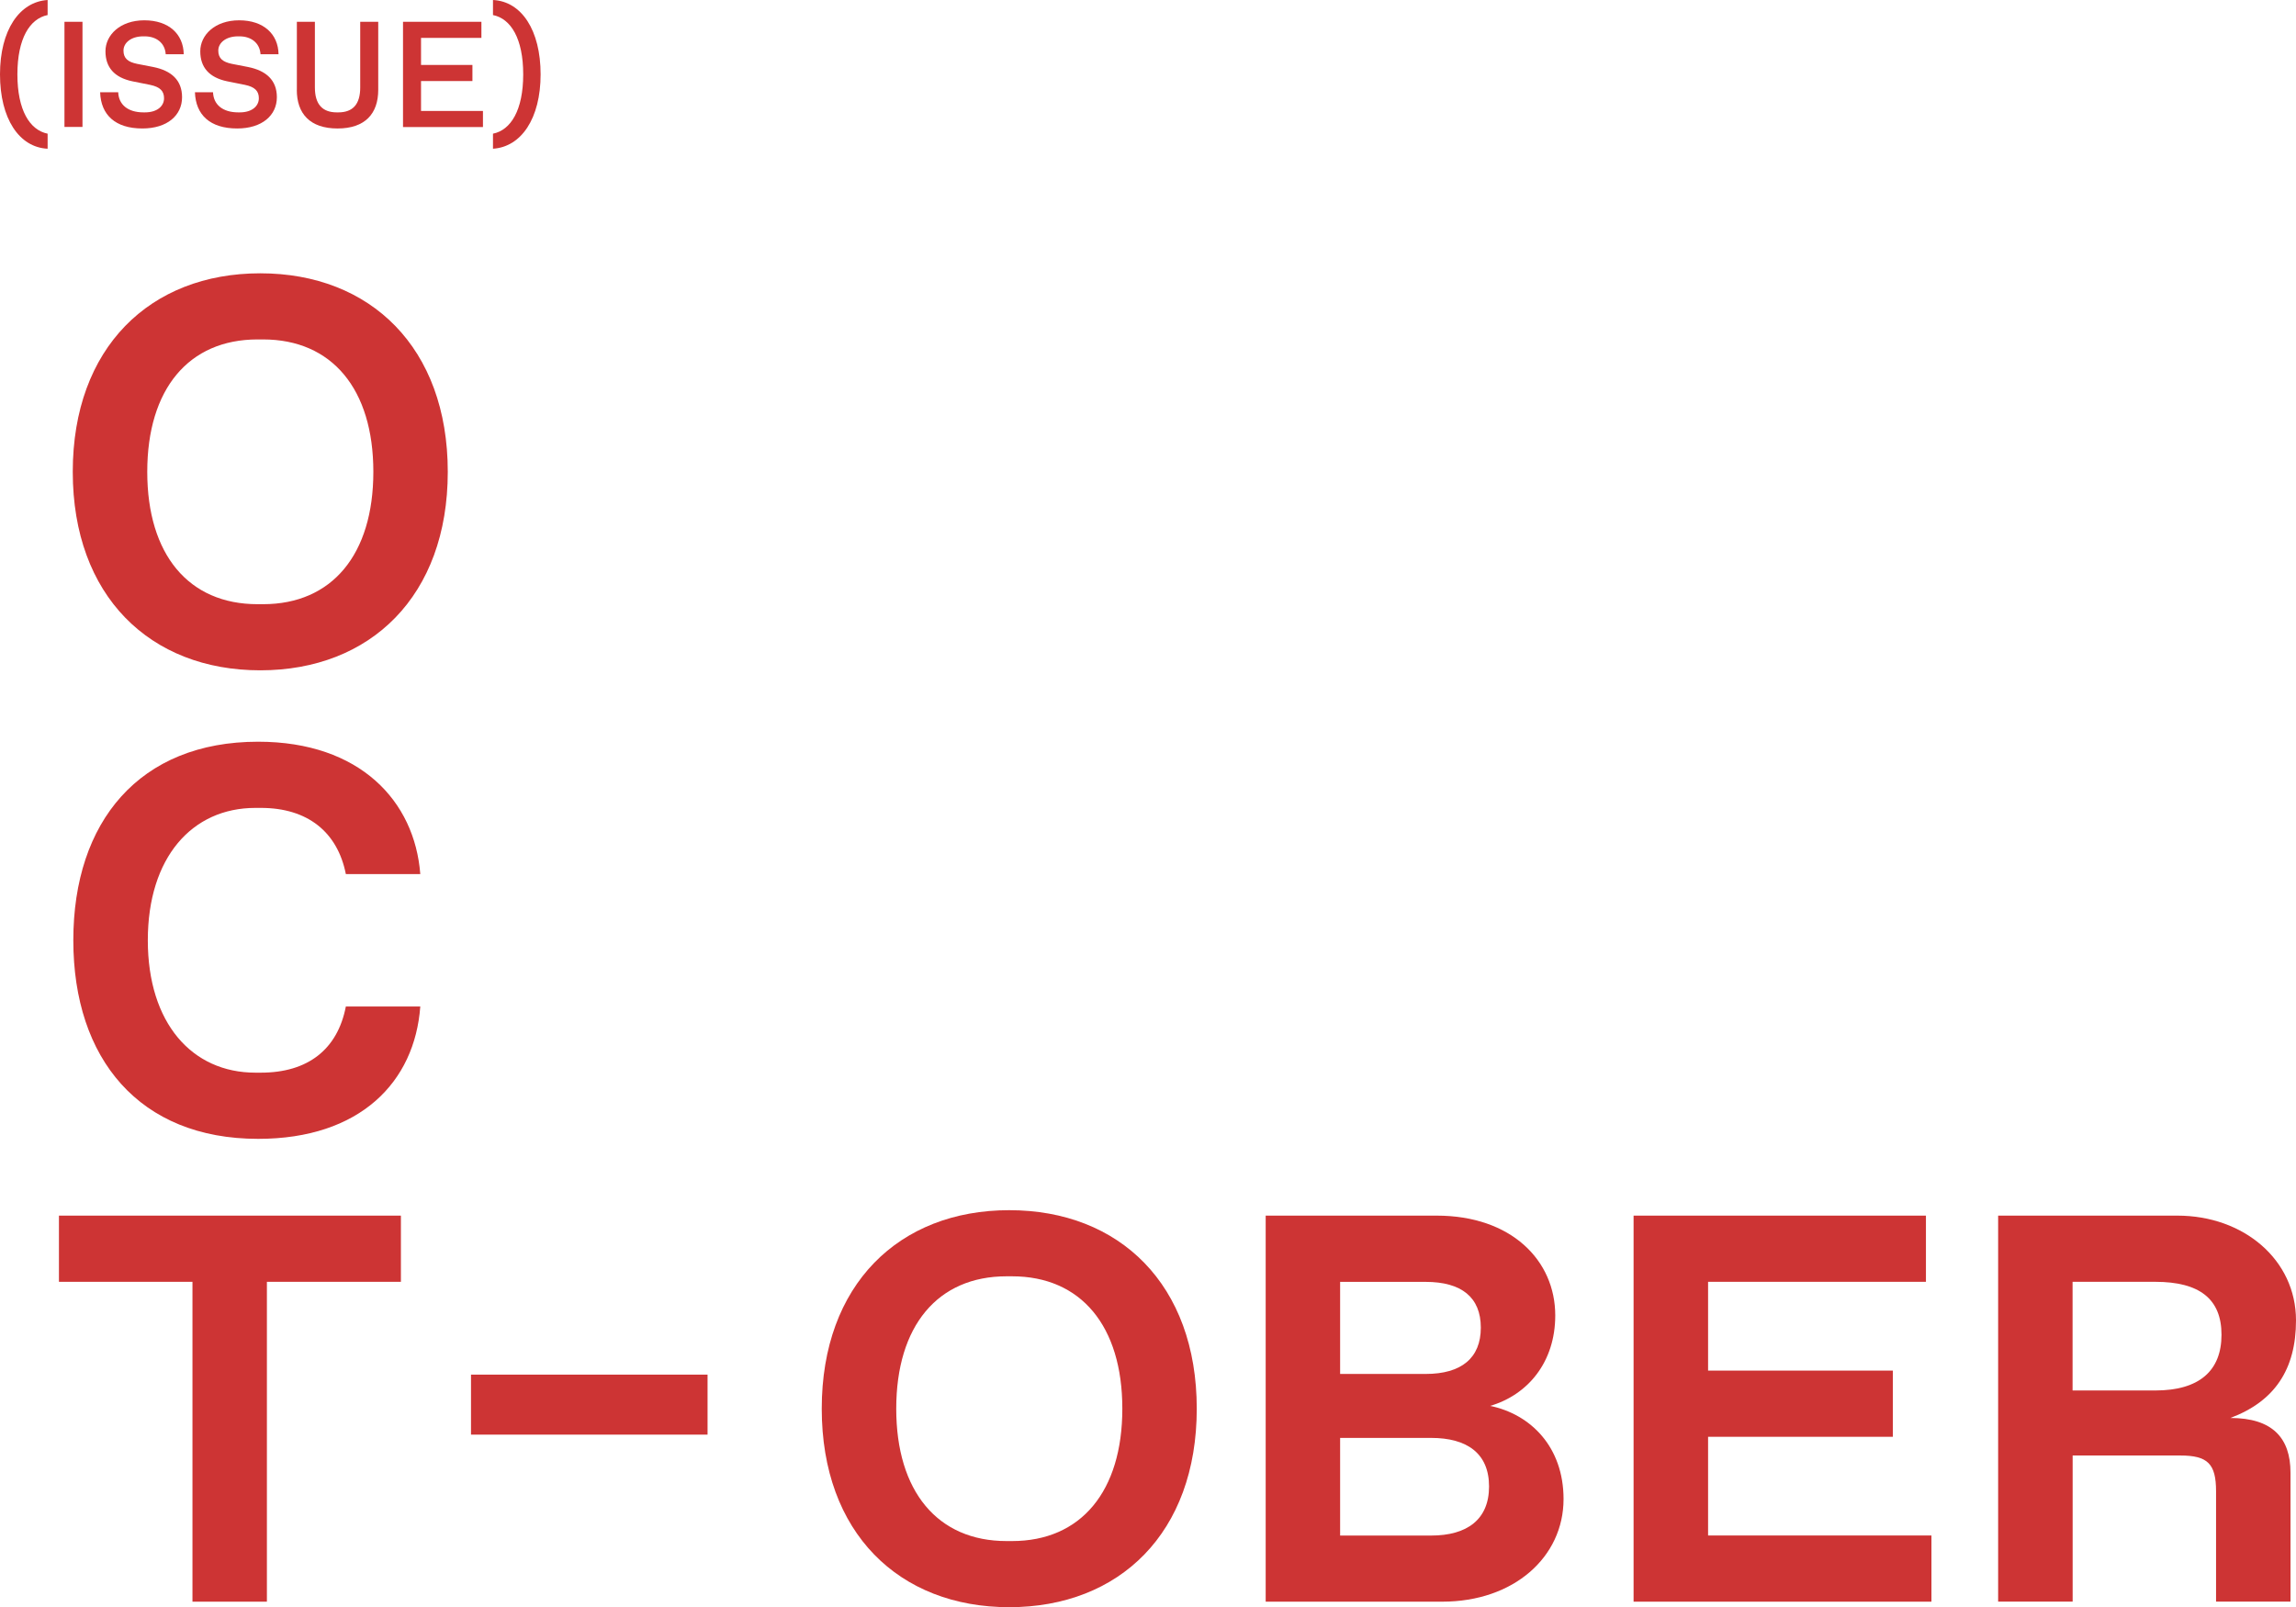
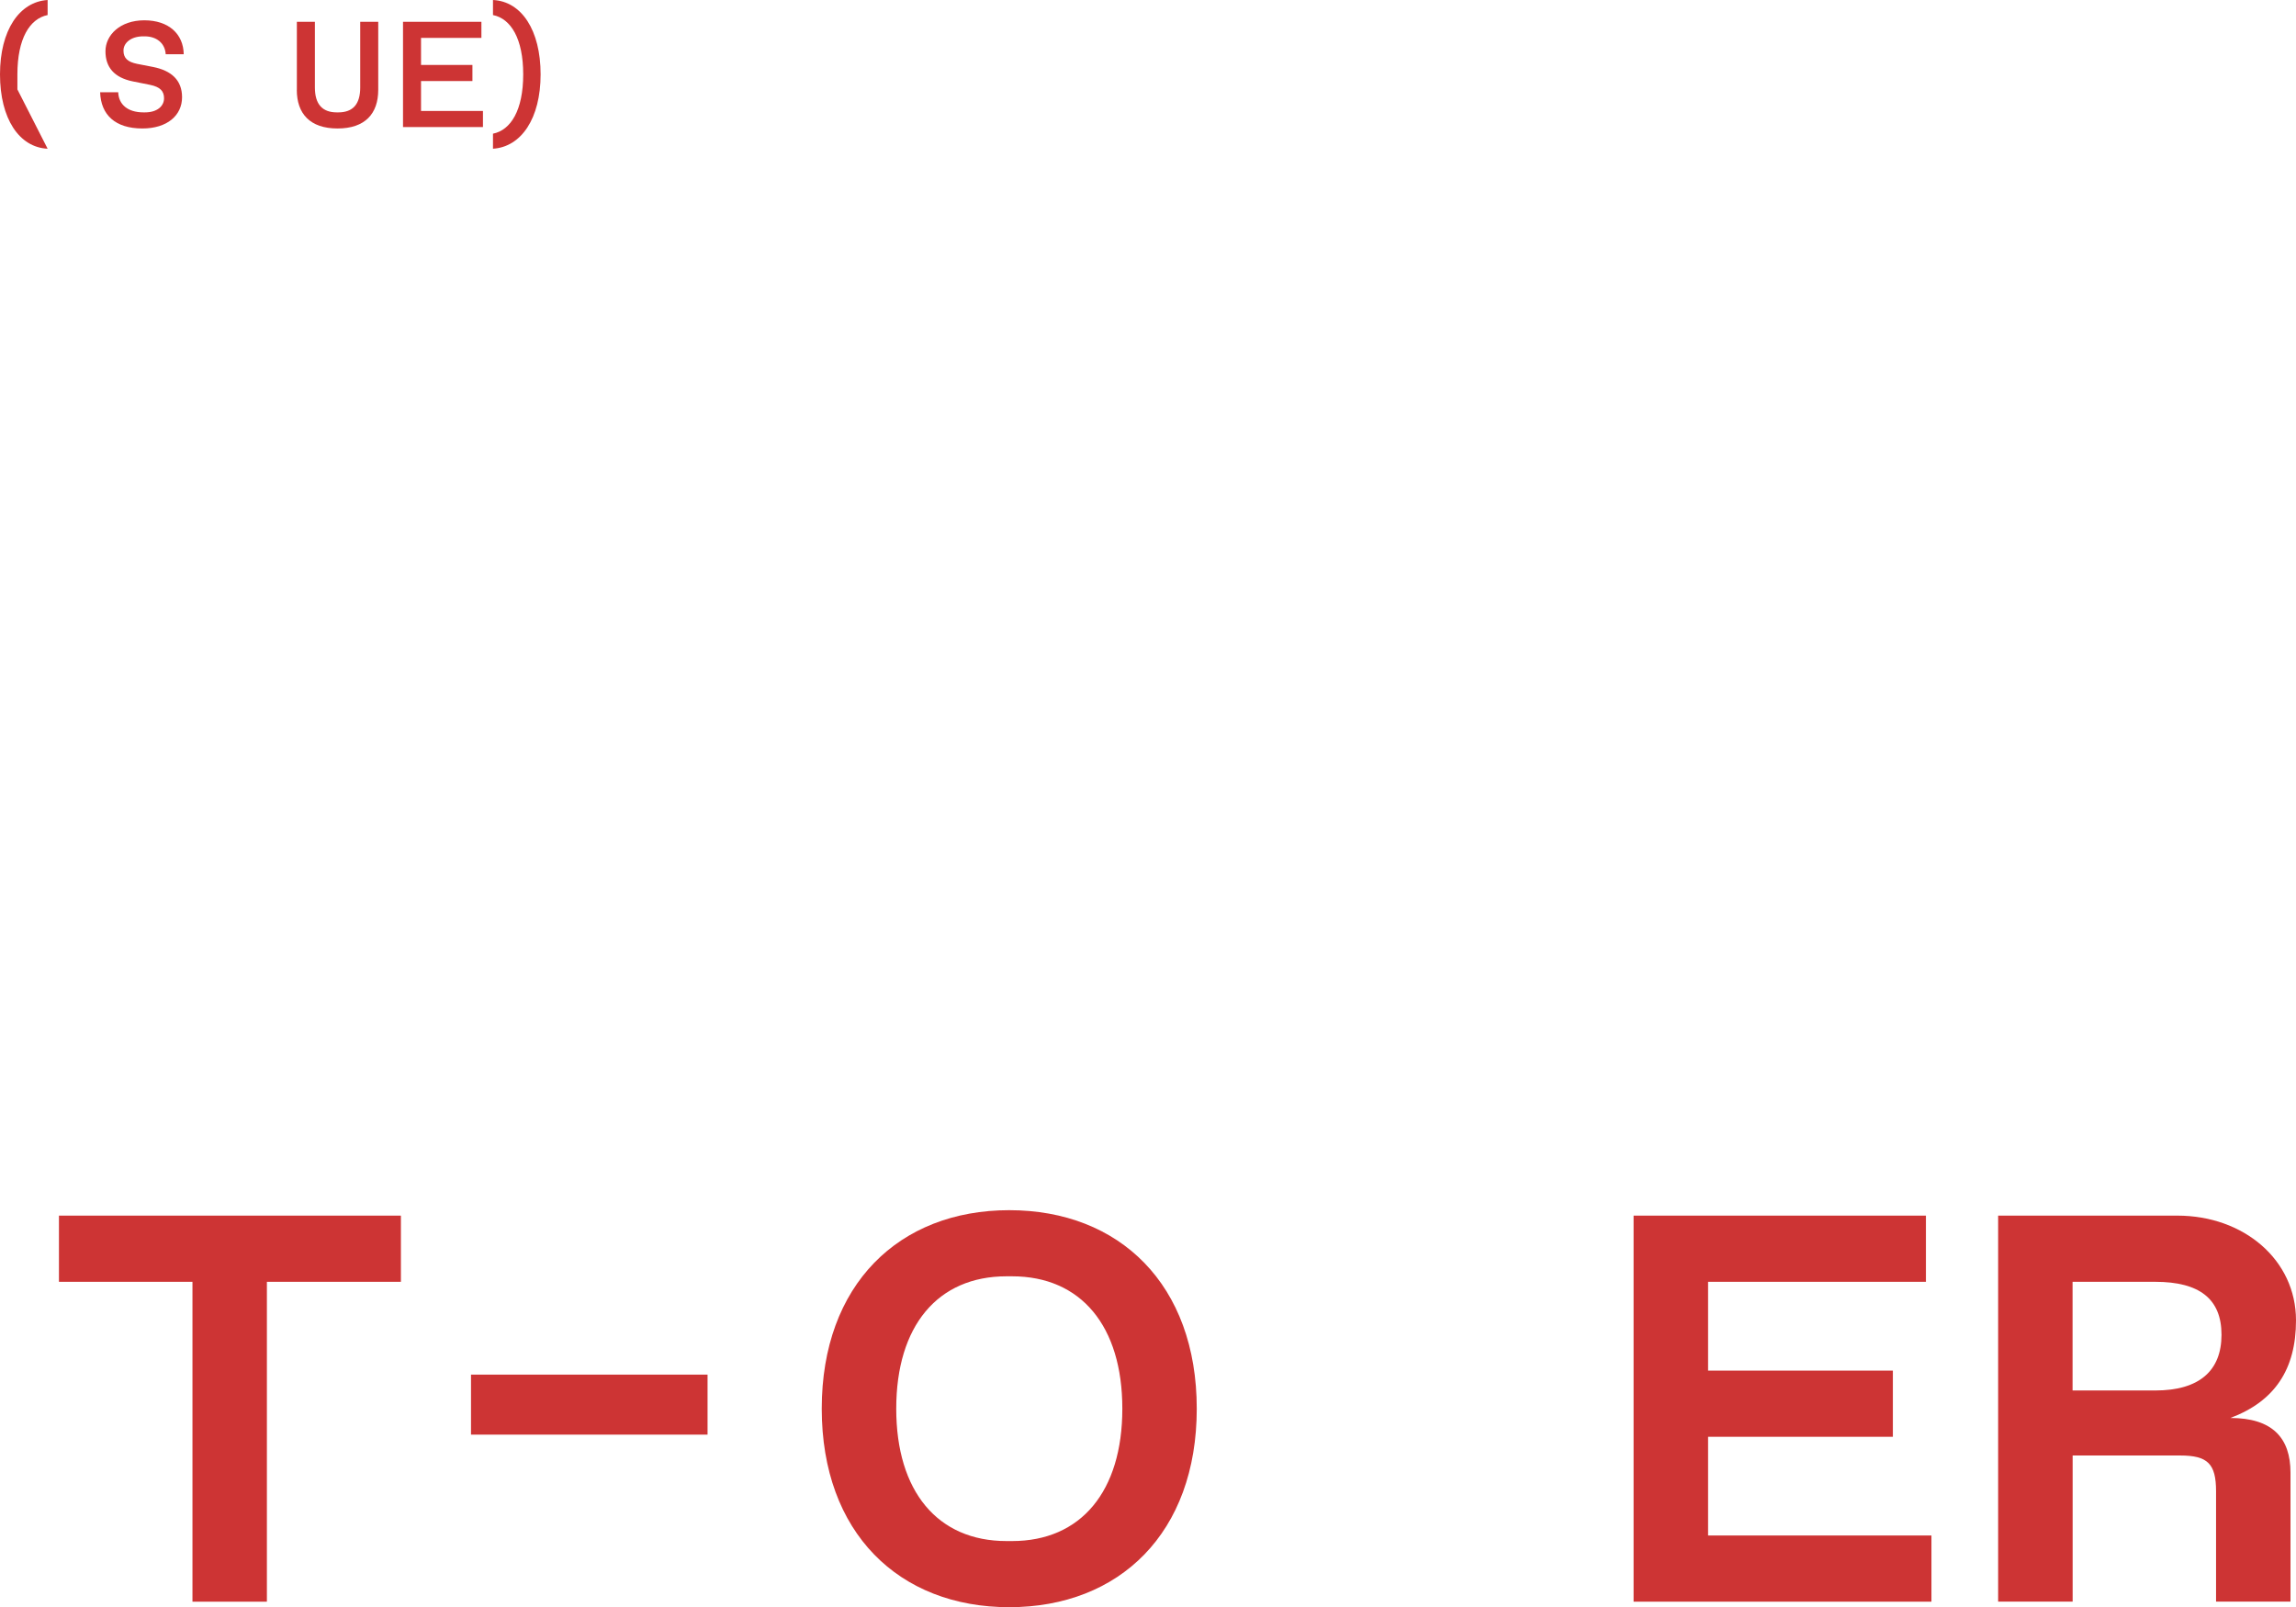
<svg xmlns="http://www.w3.org/2000/svg" id="_レイヤー_2" viewBox="0 0 370.77 259.57">
  <defs>
    <style>.cls-1{fill:#cd3434;stroke-width:0px;}</style>
  </defs>
  <g id="_レイヤー_1-2">
-     <path class="cls-1" d="m7.69,24.02c-4.61-.22-7.69-4.88-7.69-12.01S3.13.29,7.69,0v2.43c-2.89.58-4.88,3.81-4.88,9.58s1.99,9,4.88,9.58v2.43Z" />
-     <path class="cls-1" d="m10.41,20.5V3.52h2.91v16.98h-2.91Z" />
+     <path class="cls-1" d="m7.69,24.02c-4.61-.22-7.69-4.88-7.69-12.01S3.13.29,7.69,0v2.43c-2.89.58-4.88,3.81-4.88,9.58v2.43Z" />
    <path class="cls-1" d="m16.18,14.9h2.91c.07,1.97,1.53,3.25,4.08,3.25h.24c2.01,0,3.08-1.04,3.08-2.28,0-1.14-.61-1.82-2.23-2.16l-2.89-.58c-2.91-.61-4.34-2.26-4.34-4.85s2.33-5,6.28-5,6.31,2.23,6.36,5.48h-2.91c-.12-1.84-1.53-2.89-3.4-2.89h-.24c-1.94,0-3.18,1.04-3.18,2.3s.73,1.84,2.18,2.14l2.62.51c2.91.58,4.66,2.11,4.66,4.88,0,2.94-2.4,5.05-6.41,5.05-4.39,0-6.7-2.21-6.82-5.85Z" />
-     <path class="cls-1" d="m31.49,14.9h2.91c.07,1.97,1.53,3.25,4.08,3.25h.24c2.01,0,3.08-1.04,3.08-2.28,0-1.14-.61-1.82-2.23-2.16l-2.89-.58c-2.91-.61-4.34-2.26-4.34-4.85s2.33-5,6.28-5,6.31,2.23,6.36,5.48h-2.91c-.12-1.84-1.53-2.89-3.4-2.89h-.24c-1.94,0-3.18,1.04-3.18,2.3s.73,1.84,2.18,2.14l2.62.51c2.91.58,4.66,2.11,4.66,4.88,0,2.94-2.4,5.05-6.41,5.05-4.39,0-6.7-2.21-6.82-5.85Z" />
    <path class="cls-1" d="m47.94,14.51V3.52h2.91v10.6c0,2.72,1.21,4.03,3.54,4.03h.24c2.35,0,3.54-1.31,3.54-4.03V3.52h2.91v10.99c0,3.83-2.11,6.24-6.57,6.24s-6.58-2.4-6.58-6.24Z" />
    <path class="cls-1" d="m65.08,20.5V3.52h12.66v2.6h-9.75v4.37h8.3v2.6h-8.3v4.83h10v2.6h-12.91Z" />
    <path class="cls-1" d="m79.61,0c4.61.22,7.69,4.88,7.69,12.01s-3.13,11.72-7.69,12.01v-2.43c2.89-.58,4.88-3.81,4.88-9.58s-1.99-9-4.88-9.58V0Z" />
-     <path class="cls-1" d="m11.75,76.2c0-20.04,12.47-32.06,30.28-32.06s30.28,12.02,30.28,32.06-12.47,32.06-30.28,32.06-30.28-12.02-30.28-32.06Zm30.73,21.38c11.13,0,17.81-8.02,17.81-21.38s-6.68-21.38-17.81-21.38h-.89c-11.13,0-17.81,8.02-17.81,21.38s6.68,21.38,17.81,21.38h.89Z" />
-     <path class="cls-1" d="m11.84,151.85c0-19.15,10.69-32.06,29.84-32.06,16.48,0,25.29,9.62,26.19,21.38h-12.02c-1.34-6.77-6.15-10.69-13.72-10.69h-.89c-10.24,0-17.37,8.02-17.37,21.38s7.12,21.38,17.37,21.38h.89c7.57,0,12.38-3.74,13.72-10.69h12.02c-.89,12.2-9.71,21.38-26.19,21.38-19.15,0-29.84-12.91-29.84-32.06Z" />
    <path class="cls-1" d="m31.08,258.68v-51.66H9.52v-10.69h55.22v10.69h-21.64v51.66h-12.02Z" />
    <path class="cls-1" d="m132.7,227.51c0-20.04,12.47-32.06,30.28-32.06s30.28,12.02,30.28,32.06-12.47,32.06-30.28,32.06-30.28-12.02-30.28-32.06Zm30.73,21.38c11.13,0,17.81-8.02,17.81-21.38s-6.68-21.38-17.81-21.38h-.89c-11.13,0-17.81,8.02-17.81,21.38s6.68,21.38,17.81,21.38h.89Z" />
-     <path class="cls-1" d="m204.39,258.68v-62.35h27.61c12.02,0,19.15,7.21,19.15,16.12,0,7.57-4.45,12.83-10.51,14.61,6.5,1.34,11.85,6.59,11.85,15.05,0,9.35-8.02,16.57-19.59,16.57h-28.5Zm12.02-36.78h13.81c5.79,0,8.91-2.58,8.91-7.48s-3.12-7.39-8.91-7.39h-13.81v14.87Zm0,26.1h14.7c5.79,0,9.35-2.58,9.35-7.93s-3.56-7.84-9.35-7.84h-14.7v15.76Z" />
    <path class="cls-1" d="m263.8,258.68v-62.35h47.21v10.69h-35.18v14.34h29.84v10.69h-29.84v15.94h36.07v10.69h-48.1Z" />
    <path class="cls-1" d="m322.67,258.68v-62.35h28.95c10.69,0,19.15,7.13,19.15,16.92,0,7.93-3.47,13.09-10.6,15.76,6.77,0,9.71,3.21,9.71,8.82v20.84h-12.02v-17.81c0-4.45-1.34-5.79-5.79-5.79h-17.37v23.6h-12.02Zm12.02-34.11h13.36c7.13,0,10.69-3.21,10.69-9s-3.56-8.55-10.69-8.55h-13.36v17.55Z" />
    <path class="cls-1" d="m76.06,231.7v-9.69h38.2v9.69h-38.2Z" />
  </g>
</svg>